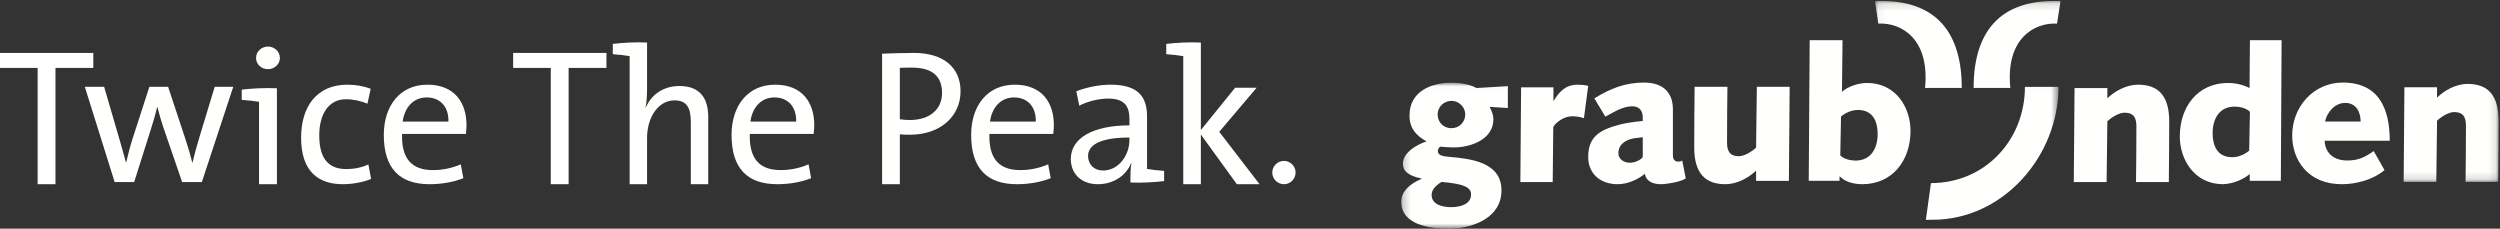
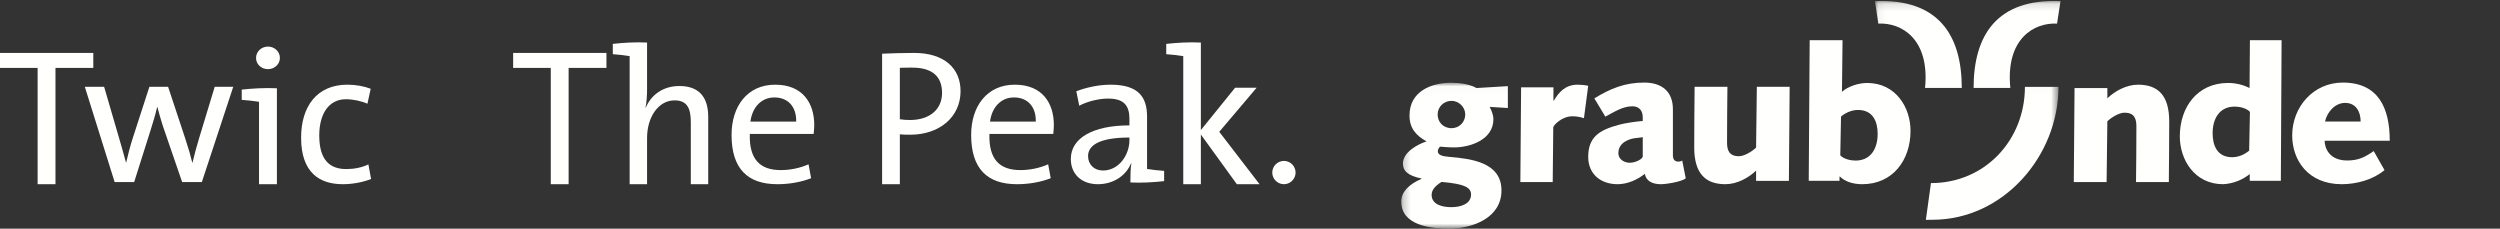
<svg xmlns="http://www.w3.org/2000/svg" xmlns:xlink="http://www.w3.org/1999/xlink" width="328px" height="30px" viewBox="0 0 328 30" version="1.1">
  <rect x="0" y="0" width="328" height="30" fill="#333333" stroke="none" />
  <title>TPGR_Twice_The_Peak_grf_negativ</title>
  <defs>
    <polygon id="path-1" points="0.227 0.023 86.459 0.023 86.459 19.142 0.227 19.142" />
    <polygon id="path-3" points="0.056 0.129 81.885 0.129 81.885 23.861 0.056 23.861" />
  </defs>
  <g id="TPFL-Screendesign" stroke="none" stroke-width="1" fill="none" fill-rule="evenodd">
    <g id="Homepage-TPGR" transform="translate(-948, -1713)">
      <g id="TPGR_Twice_The_Peak_grf_negativ" transform="translate(948, 1713)">
        <g>
          <polyline id="Fill-1" fill="#FFFFFE" points="7.278 8.909 7.278 24.167 4.937 24.167 4.937 8.909 0 8.909 0 6.944 12.241 6.944 12.241 8.909 7.278 8.909" />
          <path d="M26.482,23.889 L23.898,23.889 L21.364,16.519 C21.108,15.74 20.878,14.91 20.648,14.03 L20.622,14.03 C20.366,15.136 20.059,16.117 19.727,17.174 L17.602,23.889 L15.043,23.889 L11.128,11.389 L13.661,11.389 L15.606,18.054 C15.939,19.211 16.272,20.343 16.528,21.323 L16.553,21.323 C16.809,20.216 17.091,19.135 17.423,18.104 L19.599,11.389 L22.055,11.389 L24.256,18.028 C24.768,19.588 24.998,20.393 25.228,21.349 L25.254,21.349 C25.51,20.292 25.74,19.387 26.124,18.129 L28.171,11.389 L30.602,11.389 L26.482,23.889" id="Fill-2" fill="#FFFFFE" />
          <path d="M35.158,9.074 C34.297,9.074 33.593,8.441 33.593,7.605 C33.593,6.769 34.297,6.111 35.158,6.111 C36.018,6.111 36.723,6.769 36.723,7.605 C36.723,8.416 36.018,9.074 35.158,9.074 Z M33.984,24.167 L33.984,13.354 C33.358,13.252 32.471,13.151 31.715,13.1 L31.715,11.758 C33.019,11.606 34.818,11.505 36.331,11.581 L36.331,24.167 L33.984,24.167 L33.984,24.167 Z" id="Fill-3" fill="#FFFFFE" />
          <path d="M44.973,24.167 C41.988,24.167 39.505,22.716 39.505,18.059 C39.505,13.987 41.562,11.111 45.575,11.111 C46.703,11.111 47.782,11.315 48.635,11.646 L48.209,13.605 C47.431,13.275 46.402,13.02 45.374,13.02 C43.117,13.02 41.887,14.979 41.887,17.754 C41.887,20.222 42.665,22.182 45.424,22.182 C46.478,22.182 47.481,21.978 48.334,21.571 L48.685,23.48 C47.632,23.912 46.252,24.167 44.973,24.167" id="Fill-4" fill="#FFFFFE" />
-           <path d="M55.972,12.784 C54.297,12.784 53.086,14.026 52.828,15.953 L58.833,15.953 C58.885,14.026 57.776,12.784 55.972,12.784 Z M61.127,17.576 L52.751,17.576 C52.648,20.871 54.066,22.316 56.797,22.316 C58.034,22.316 59.323,22.062 60.457,21.556 L60.792,23.381 C59.503,23.888 57.957,24.167 56.359,24.167 C52.468,24.167 50.355,22.139 50.355,17.702 C50.355,13.925 52.442,11.111 56.075,11.111 C59.684,11.111 61.204,13.52 61.204,16.409 C61.204,16.714 61.179,17.068 61.127,17.576 L61.127,17.576 Z" id="Fill-5" fill="#FFFFFE" />
          <polyline id="Fill-6" fill="#FFFFFE" points="74.603 8.909 74.603 24.167 72.262 24.167 72.262 8.909 67.325 8.909 67.325 6.944 79.566 6.944 79.566 8.909 74.603 8.909" />
          <path d="M90.634,24.167 L90.634,16.019 C90.634,14.212 90.152,13.168 88.501,13.168 C86.419,13.168 84.895,15.307 84.895,18.108 L84.895,24.167 L82.61,24.167 L82.61,7.364 C82,7.262 81.137,7.16 80.4,7.109 L80.4,5.76 C81.67,5.607 83.422,5.505 84.895,5.582 L84.895,11.59 C84.895,12.405 84.844,13.448 84.692,14.111 L84.717,14.136 C85.454,12.405 87.028,11.285 89.136,11.285 C92.006,11.285 92.919,13.092 92.919,15.333 L92.919,24.167 L90.634,24.167" id="Fill-7" fill="#FFFFFE" />
          <path d="M101.598,12.784 C99.922,12.784 98.711,14.026 98.453,15.953 L104.458,15.953 C104.51,14.026 103.402,12.784 101.598,12.784 Z M106.752,17.576 L98.376,17.576 C98.273,20.871 99.691,22.316 102.422,22.316 C103.66,22.316 104.948,22.062 106.082,21.556 L106.417,23.381 C105.128,23.888 103.582,24.167 101.984,24.167 C98.093,24.167 95.98,22.139 95.98,17.702 C95.98,13.925 98.067,11.111 101.701,11.111 C105.309,11.111 106.83,13.52 106.83,16.409 C106.83,16.714 106.804,17.068 106.752,17.576 L106.752,17.576 Z" id="Fill-8" fill="#FFFFFE" />
          <path d="M119.677,8.872 C119.045,8.872 118.539,8.872 118.059,8.898 L118.059,15.644 C118.489,15.72 118.969,15.745 119.449,15.745 C121.979,15.72 123.598,14.351 123.598,12.195 C123.598,10.064 122.358,8.872 119.677,8.872 Z M119.424,17.674 C118.995,17.674 118.514,17.674 118.059,17.623 L118.059,24.167 L115.732,24.167 L115.732,7.046 C116.996,6.995 118.388,6.944 119.93,6.944 C123.85,6.944 126.025,8.923 126.025,11.966 C126.025,15.315 123.294,17.674 119.424,17.674 L119.424,17.674 Z" id="Fill-9" fill="#FFFFFE" />
          <path d="M133.035,12.784 C131.359,12.784 130.148,14.026 129.89,15.953 L135.895,15.953 C135.947,14.026 134.839,12.784 133.035,12.784 Z M138.189,17.576 L129.813,17.576 C129.71,20.871 131.128,22.316 133.86,22.316 C135.096,22.316 136.385,22.062 137.519,21.556 L137.854,23.381 C136.566,23.888 135.019,24.167 133.421,24.167 C129.529,24.167 127.416,22.139 127.416,17.702 C127.416,13.925 129.504,11.111 133.138,11.111 C136.746,11.111 138.266,13.52 138.266,16.409 C138.266,16.714 138.24,17.068 138.189,17.576 L138.189,17.576 Z" id="Fill-10" fill="#FFFFFE" />
          <path d="M148.181,18.043 C143.964,18.043 142.755,19.208 142.755,20.473 C142.755,21.561 143.526,22.371 144.709,22.371 C146.792,22.371 148.181,20.346 148.181,18.372 L148.181,18.043 Z M148.31,23.939 C148.31,23.054 148.31,22.143 148.438,21.434 L148.387,21.434 C147.769,22.977 146.15,24.167 144.041,24.167 C141.932,24.167 140.492,22.876 140.492,20.852 C140.492,18.144 143.346,16.45 148.181,16.45 L148.181,15.615 C148.181,13.869 147.487,12.933 145.378,12.933 C144.169,12.933 142.626,13.312 141.598,13.869 L141.212,11.971 C142.472,11.49 144.118,11.111 145.712,11.111 C149.441,11.111 150.495,12.806 150.495,15.311 L150.495,22.168 C151.113,22.269 151.987,22.371 152.733,22.421 L152.733,23.762 C151.447,23.914 149.673,24.015 148.31,23.939 L148.31,23.939 Z" id="Fill-11" fill="#FFFFFE" />
          <path d="M162.275,24.167 L157.553,17.649 L157.553,24.167 L155.244,24.167 L155.244,7.364 C154.628,7.262 153.755,7.16 153.011,7.109 L153.011,5.76 C154.294,5.607 156.065,5.505 157.553,5.582 L157.553,17.064 L162.044,11.514 L164.867,11.514 L159.965,17.293 L165.252,24.167 L162.275,24.167" id="Fill-12" fill="#FFFFFE" />
          <path d="M168.451,24.167 C167.612,24.167 166.921,23.477 166.921,22.639 C166.921,21.801 167.612,21.111 168.451,21.111 C169.29,21.111 169.981,21.801 169.981,22.639 C169.981,23.477 169.29,24.167 168.451,24.167" id="Fill-13" fill="#FFFFFE" />
          <g id="Group-17" transform="translate(183.613, 10.833)">
            <mask id="mask-2" fill="white">
              <use xlink:href="#path-1" />
            </mask>
            <g id="Clip-15" />
            <path d="M69.061,18.012 L69.938,17.999 C79.216,17.999 86.459,9.641 86.459,0.566 L82.056,0.566 C82.056,7.524 76.839,13.19 69.727,13.19 L69.061,18.012" id="Fill-14" fill="#FFFFFE" mask="url(#mask-2)" />
            <path d="M14.217,0.469 L10.104,0.716 C9.193,0.197 7.838,0.023 6.804,0.023 C4.069,0.023 1.311,1.21 1.311,4.327 C1.311,5.959 2.149,6.949 3.552,7.715 C2.345,8.111 0.449,9.149 0.449,10.633 C0.449,11.598 1.114,12.217 2.887,12.587 L2.887,12.637 C1.237,13.329 0.227,14.368 0.227,15.605 C0.227,18.746 4.119,19.167 6.459,19.167 C9.562,19.167 13.38,17.782 13.38,14.146 C13.38,10.436 9.365,9.991 6.483,9.743 C5.572,9.669 5.03,9.495 5.03,9.001 C5.03,8.704 5.277,8.408 5.35,8.408 C5.424,8.408 6.36,8.507 7.124,8.507 C9.464,8.507 12.321,7.394 12.321,4.822 C12.321,4.253 12.099,3.708 11.828,3.189 L14.217,3.338 L14.217,0.469 Z M6.828,2.398 C7.813,2.398 8.627,3.238 8.627,4.179 C8.627,5.167 7.862,5.984 6.828,5.984 C5.695,5.984 5.005,5.143 5.005,4.179 C5.005,3.189 5.818,2.398 6.828,2.398 Z M4.217,14.74 C4.217,14.121 4.636,13.577 5.522,13.033 C8.627,13.304 9.39,13.799 9.39,14.69 C9.39,15.902 8.084,16.347 6.804,16.347 C5.597,16.347 4.217,16.001 4.217,14.74 L4.217,14.74 Z" id="Fill-16" fill="#FFFFFE" mask="url(#mask-2)" />
          </g>
          <path d="M199.471,23.889 L203.715,23.889 L203.788,16.711 C203.788,16.464 204.885,15.255 206.3,15.255 C206.934,15.255 207.398,15.379 207.813,15.502 L208.373,11.26 C207.935,11.16 207.447,11.111 206.984,11.111 C205.325,11.111 204.495,12.147 203.861,13.208 L203.812,13.208 L203.812,11.456 L199.568,11.456 L199.471,23.889" id="Fill-18" fill="#FFFFFE" />
          <path d="M215.529,20.537 C215.529,20.809 214.675,21.352 213.82,21.352 C213.136,21.352 212.33,20.933 212.33,20.093 C212.33,18.71 213.722,18.167 214.797,18.093 C215.139,18.069 215.358,18.019 215.529,17.994 L215.529,20.537 Z M210.62,15.302 C211.719,14.734 212.867,13.945 214.162,13.945 C214.968,13.945 215.529,14.414 215.529,15.401 L215.529,15.871 C214.382,15.969 213.185,16.167 212.428,16.364 C209.79,17.055 208.373,18.019 208.373,20.587 C208.373,22.834 210.01,24.167 212.232,24.167 C213.526,24.167 214.846,23.575 215.798,22.809 C215.969,23.722 216.75,24.167 217.898,24.167 C218.631,24.167 220.609,23.847 221.17,23.401 L220.706,21.056 C220.585,21.154 220.389,21.204 220.194,21.204 C219.657,21.204 219.485,20.834 219.485,20.365 L219.485,14.34 C219.485,11.969 217.996,10.833 215.725,10.833 C213.209,10.833 211.304,11.599 209.18,12.907 L210.62,15.302 L210.62,15.302 Z" id="Fill-19" fill="#FFFFFE" />
          <path d="M230.399,19.369 C229.829,19.908 228.84,20.495 228.147,20.495 C226.861,20.495 226.589,19.712 226.589,18.708 C226.589,16.162 226.613,13.763 226.638,11.389 L222.333,11.389 C222.309,14.106 222.283,16.823 222.283,19.345 C222.283,22.723 223.718,24.167 226.366,24.167 C227.9,24.167 229.409,23.335 230.399,22.38 L230.399,23.726 L234.703,23.726 L234.802,11.389 L230.498,11.389 L230.399,19.369" id="Fill-20" fill="#FFFFFE" />
          <path d="M241.542,15.288 C242.162,14.771 242.955,14.427 243.773,14.427 C245.705,14.427 246.349,15.903 246.349,17.576 C246.349,19.469 245.457,21.068 243.451,21.068 C242.806,21.068 241.89,20.871 241.444,20.38 L241.542,15.288 Z M237.306,23.724 L241.345,23.724 L241.345,23.158 L241.395,23.158 C241.964,23.749 243.005,24.167 244.317,24.167 C248.332,24.167 250.66,21.019 250.66,17.157 C250.66,14.132 248.753,10.885 244.962,10.885 C243.822,10.885 242.435,11.353 241.666,12.041 L241.741,5.278 L237.43,5.278 L237.306,23.724 L237.306,23.724 Z" id="Fill-21" fill="#FFFFFE" />
          <path d="M272.081,23.889 L276.386,23.889 L276.485,15.909 C277.054,15.371 278.044,14.783 278.737,14.783 C280.023,14.783 280.295,15.566 280.295,16.57 C280.295,19.116 280.271,21.515 280.246,23.889 L284.551,23.889 C284.575,21.172 284.601,18.455 284.601,15.934 C284.601,12.555 283.166,11.111 280.518,11.111 C278.985,11.111 277.475,11.943 276.485,12.898 L276.485,11.552 L272.18,11.552 L272.081,23.889" id="Fill-22" fill="#FFFFFE" />
          <path d="M295.092,19.764 C294.473,20.281 293.683,20.626 292.866,20.626 C290.937,20.626 290.295,19.15 290.295,17.477 C290.295,15.583 291.184,13.985 293.188,13.985 C293.831,13.985 294.745,14.181 295.191,14.673 L295.092,19.764 Z M299.345,5.278 L295.191,5.278 L295.141,11.55 C294.326,11.132 293.336,10.885 292.322,10.885 C288.316,10.885 285.992,14.034 285.992,17.895 C285.992,20.921 287.896,24.167 291.679,24.167 C293.064,24.093 294.276,23.552 295.166,22.839 L295.166,23.724 L299.246,23.724 L299.345,5.278 L299.345,5.278 Z" id="Fill-23" fill="#FFFFFE" />
          <path d="M305.043,15.945 C305.312,14.71 306.34,13.5 307.685,13.5 C309.105,13.5 309.716,14.661 309.716,15.945 L305.043,15.945 Z M311.43,19.821 C310.279,20.612 309.447,21.056 307.954,21.056 C305.605,21.056 304.994,19.426 304.994,18.463 L313.534,18.463 C313.534,14.192 312.065,10.833 307.368,10.833 C303.526,10.833 300.736,14.019 300.736,17.772 C300.736,20.957 302.768,24.167 307.245,24.167 C309.203,24.167 311.405,23.55 312.848,22.315 L311.43,19.821 L311.43,19.821 Z" id="Fill-24" fill="#FFFFFE" />
          <g id="Group-29" transform="translate(245.93, 0)">
            <mask id="mask-4" fill="white">
              <use xlink:href="#path-3" />
            </mask>
            <g id="Clip-26" />
-             <path d="M69.43,23.861 L73.712,23.861 L73.811,15.835 C74.377,15.293 75.362,14.702 76.051,14.702 C77.331,14.702 77.602,15.49 77.602,16.5 C77.602,19.06 77.577,21.473 77.552,23.861 L81.836,23.861 C81.86,21.128 81.885,18.395 81.885,15.859 C81.885,12.461 80.457,11.009 77.824,11.009 C76.297,11.009 74.795,11.846 73.811,12.806 L73.811,11.452 L69.528,11.452 L69.43,23.861" id="Fill-25" fill="#FFFFFE" mask="url(#mask-4)" />
            <path d="M24.406,0.147 C16.043,-0.207 13.006,4.648 13.006,11.535 L17.825,11.535 C17.188,5.089 20.94,2.932 23.954,3.099 L24.406,0.147" id="Fill-27" fill="#FFFFFE" mask="url(#mask-4)" />
            <path d="M0.056,0.147 C8.418,-0.207 11.455,4.648 11.455,11.535 L6.637,11.535 C7.273,5.089 3.52,2.932 0.507,3.099 L0.056,0.147" id="Fill-28" fill="#FFFFFE" mask="url(#mask-4)" />
          </g>
        </g>
      </g>
    </g>
  </g>
</svg>